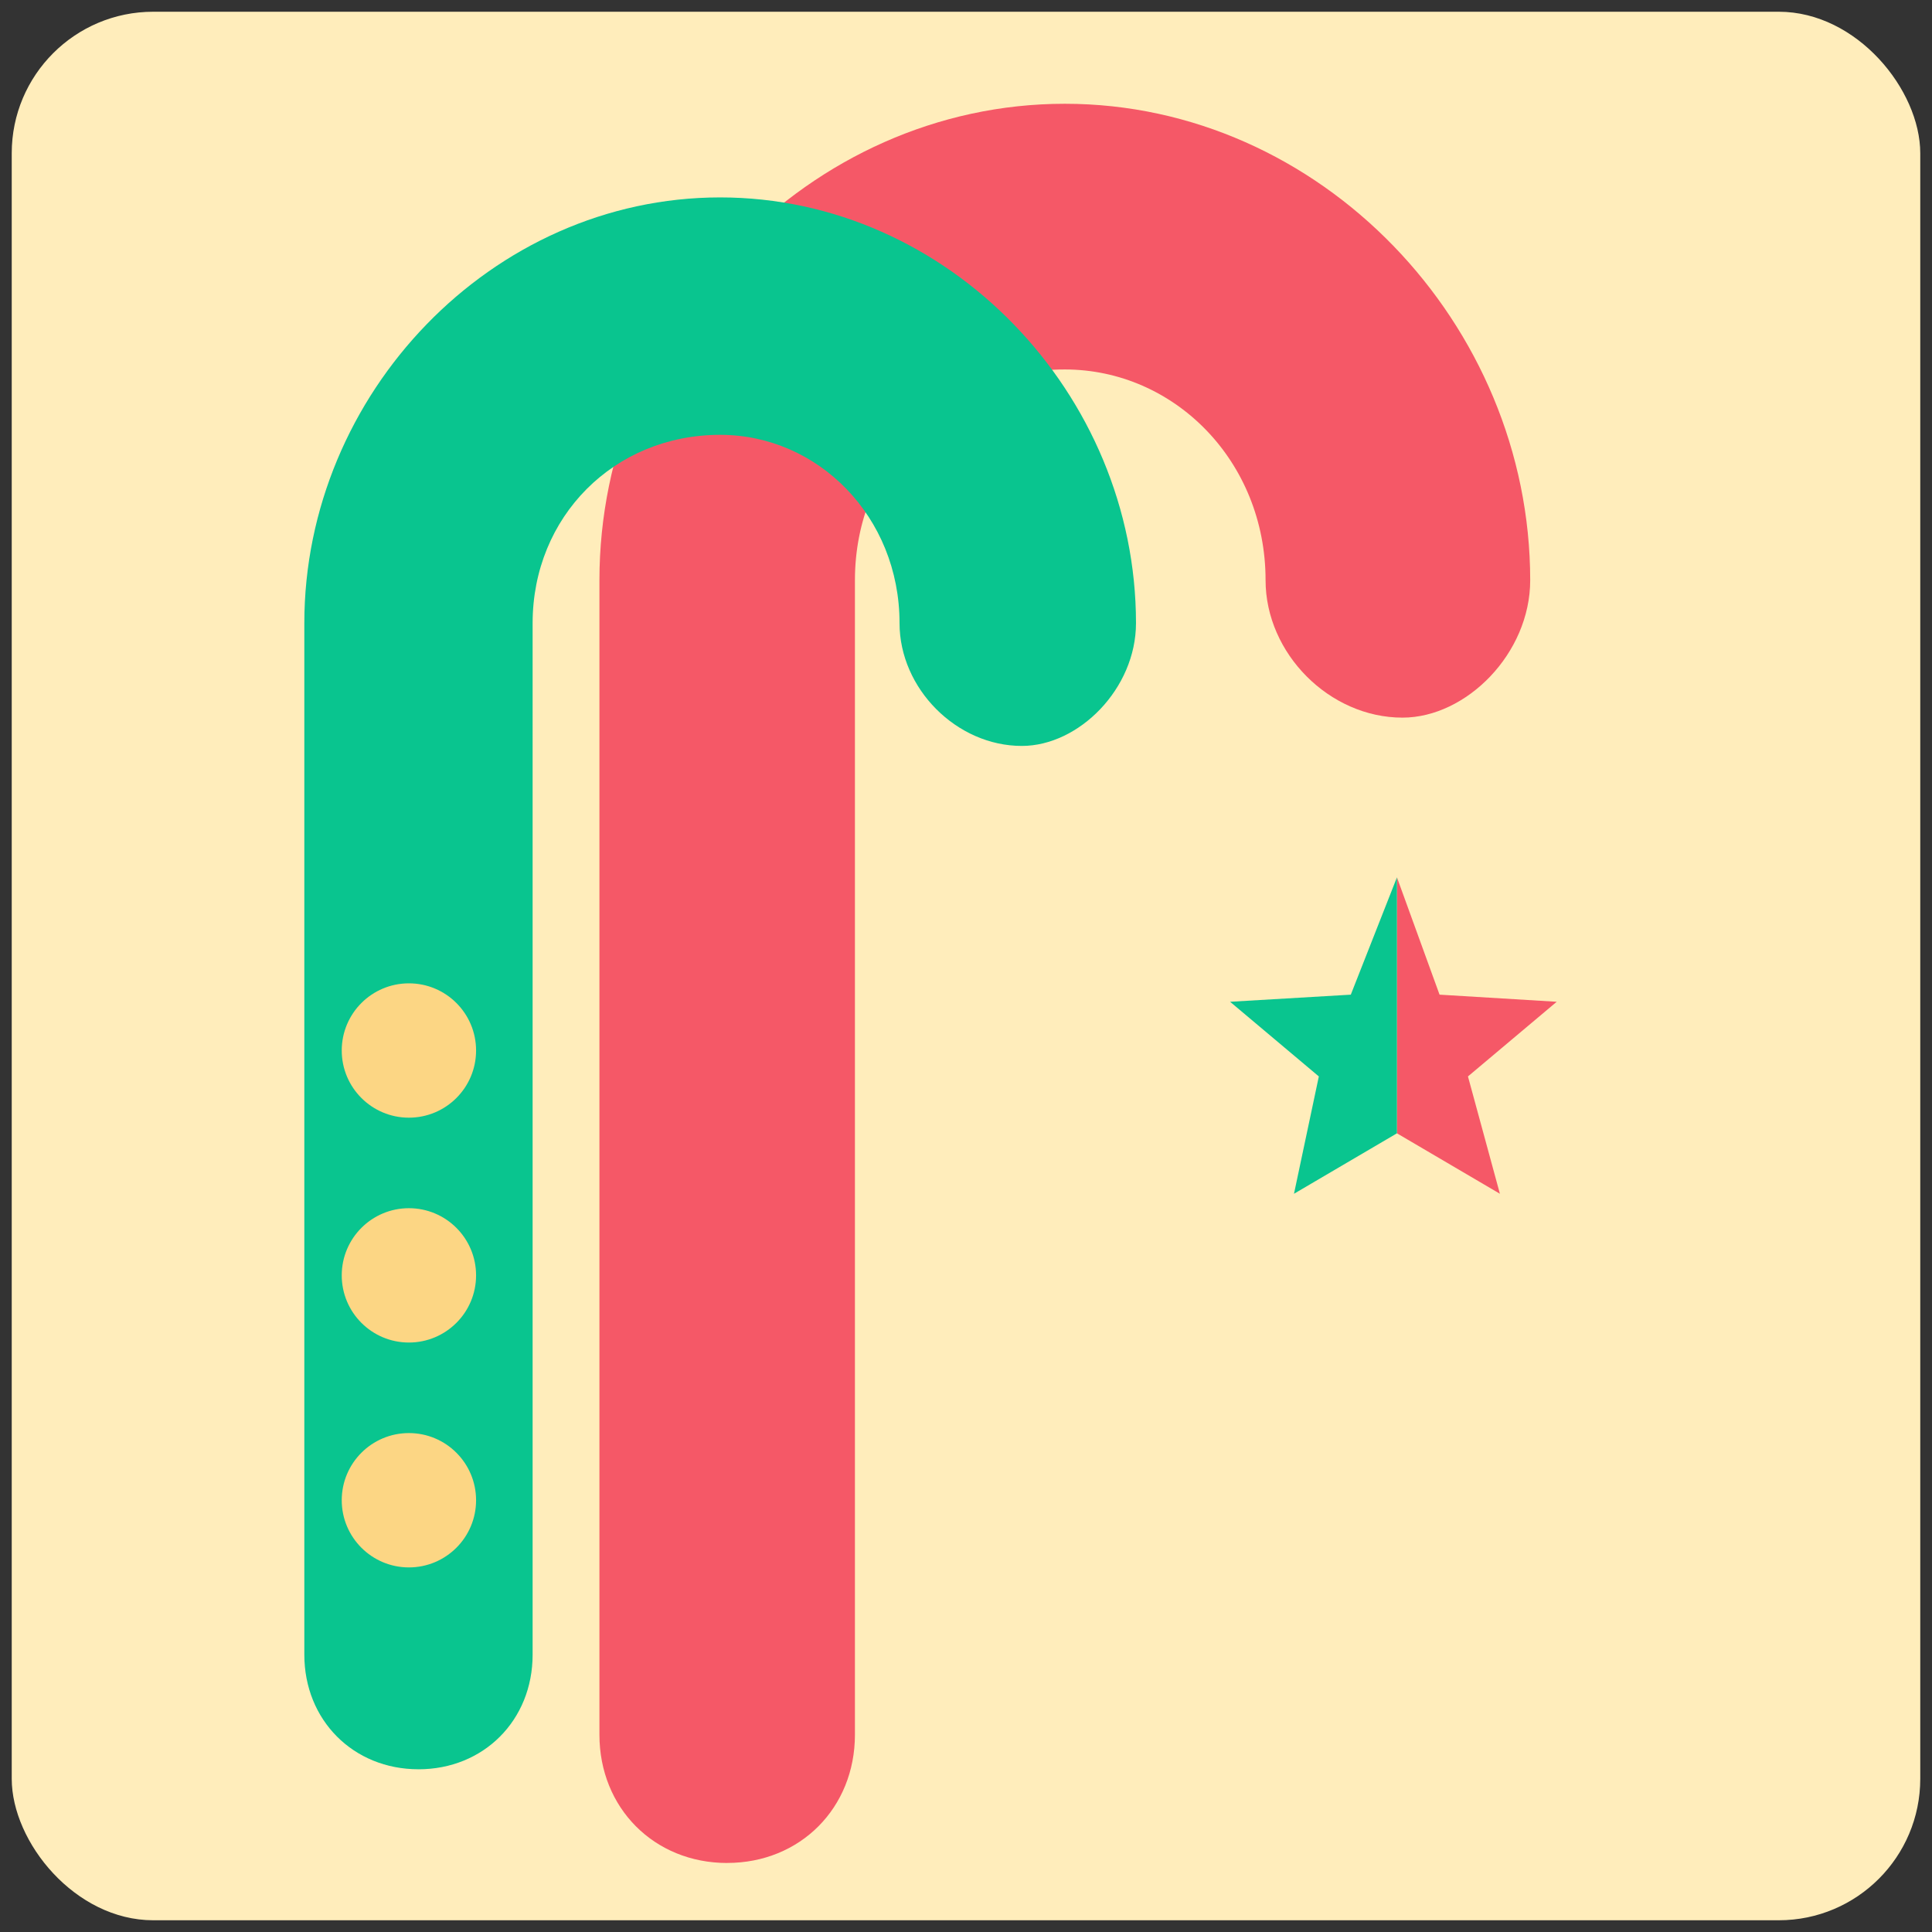
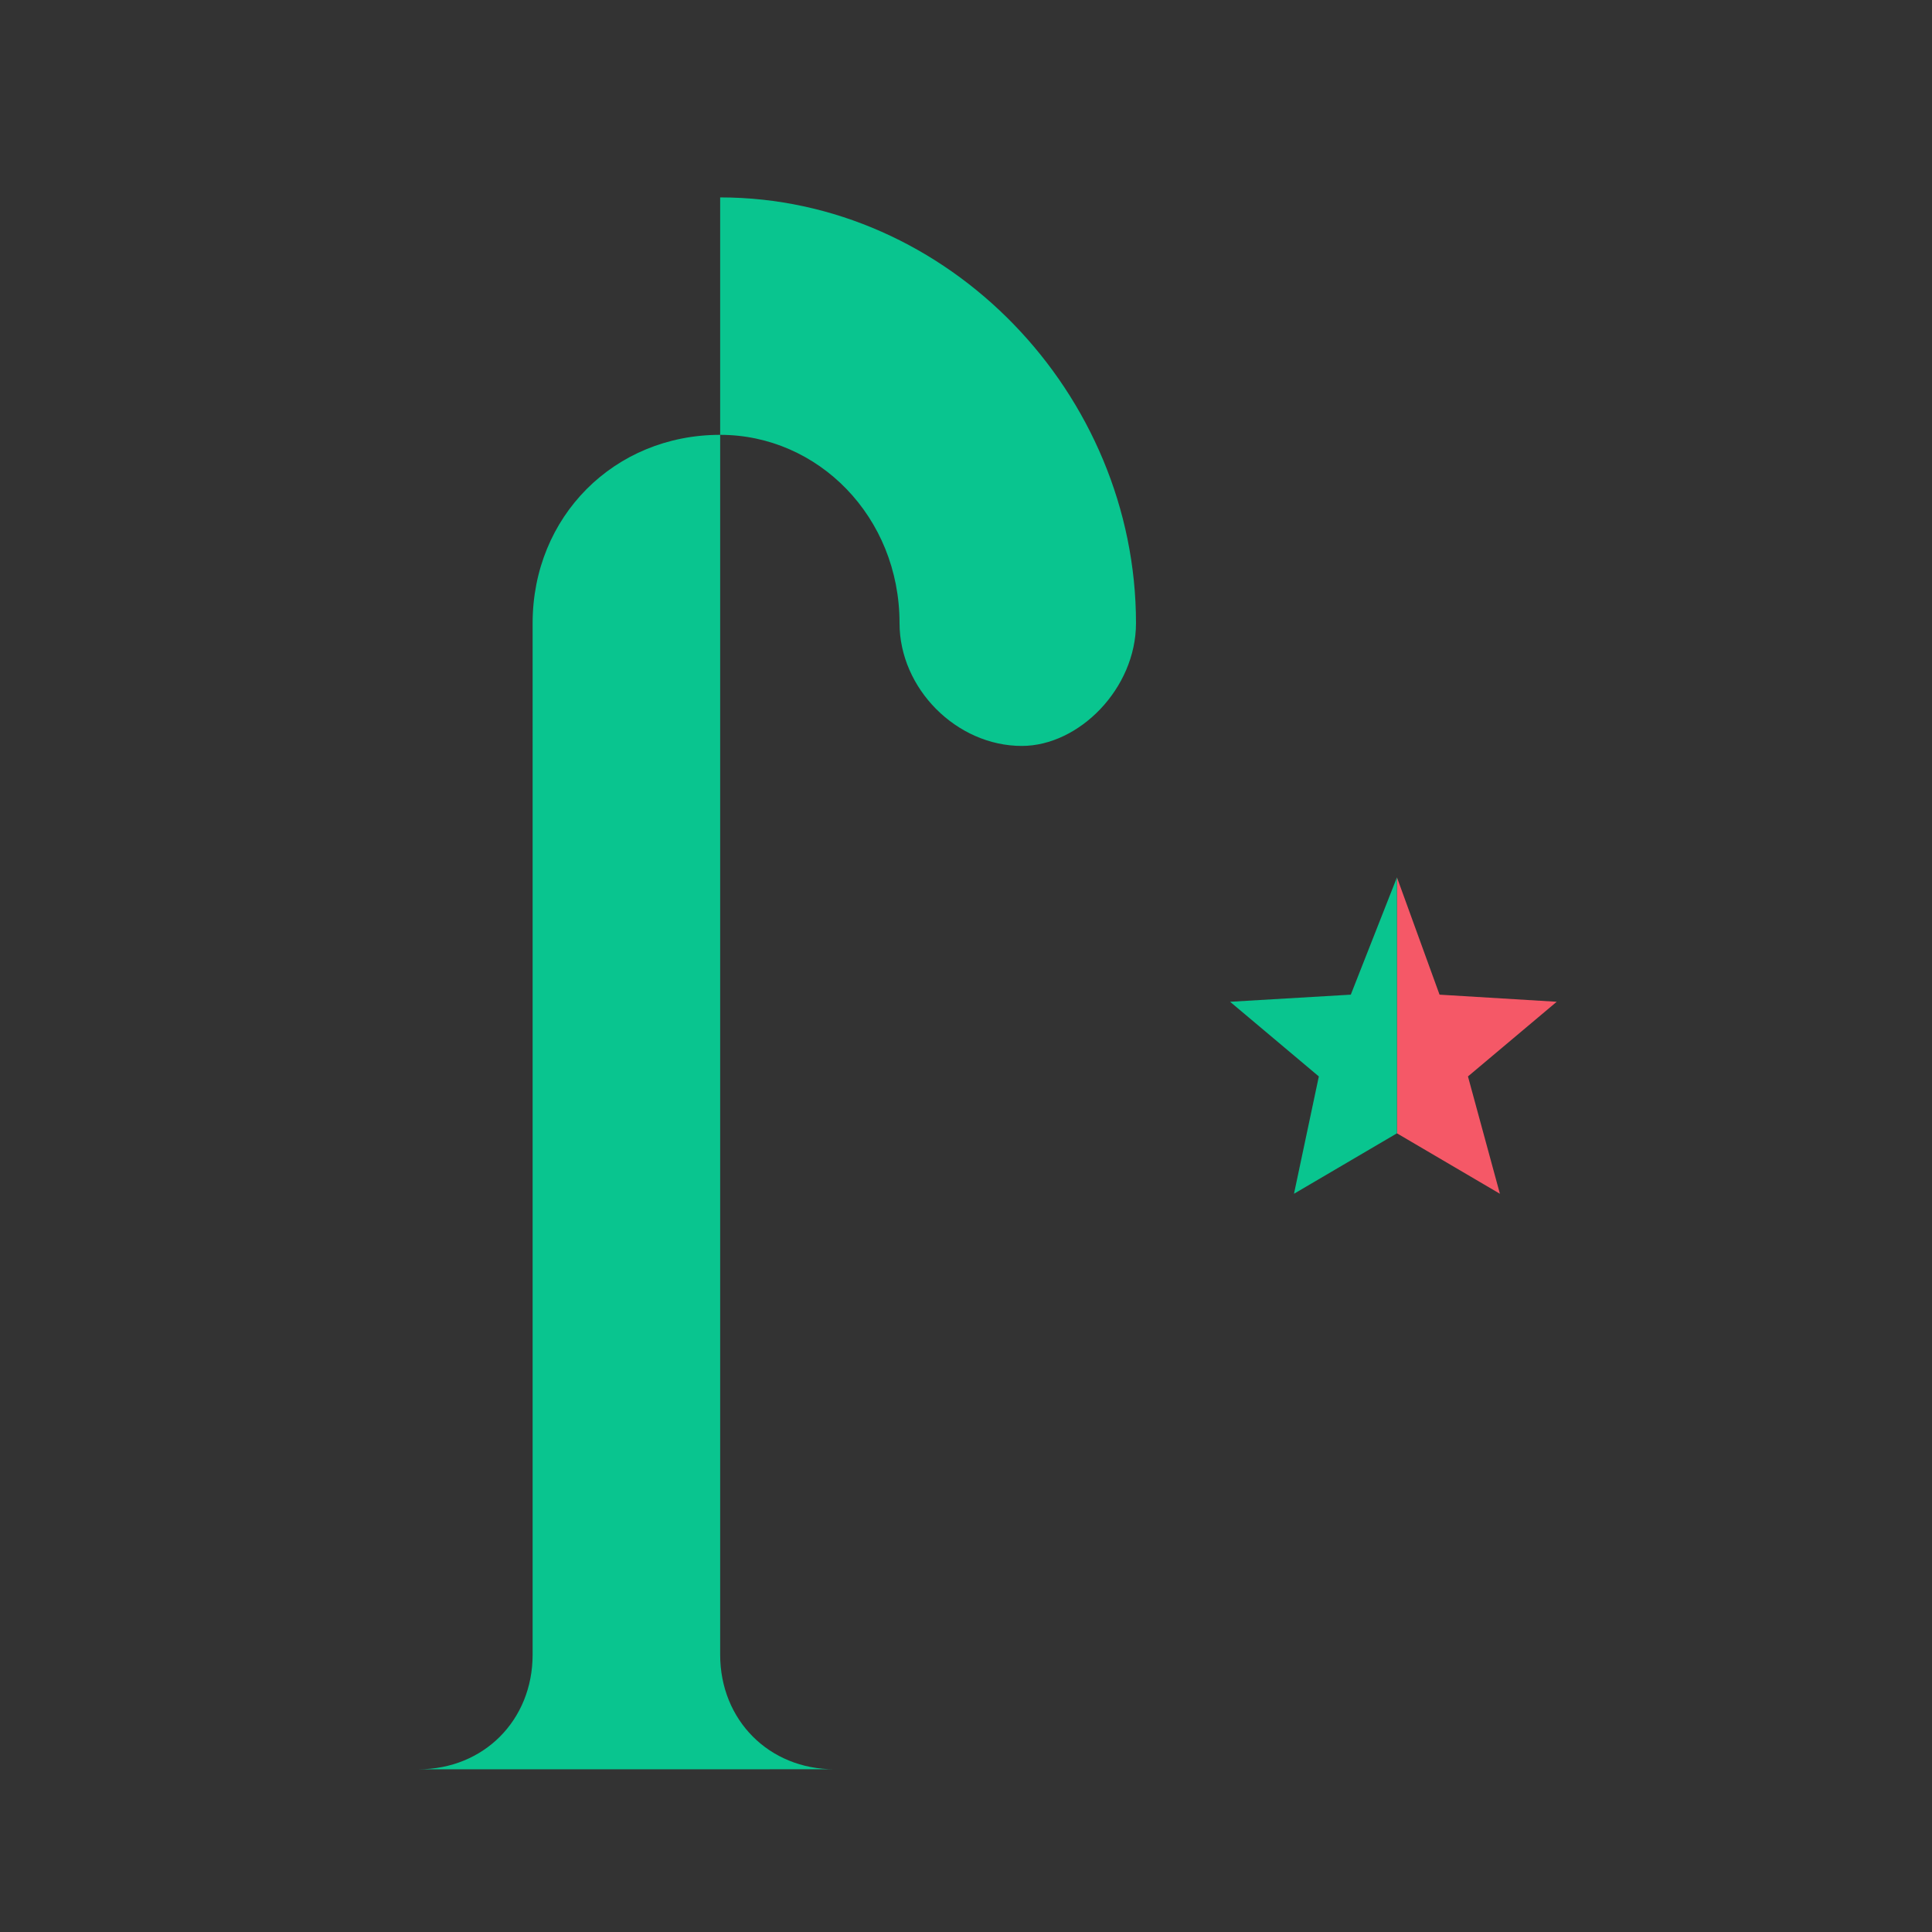
<svg xmlns="http://www.w3.org/2000/svg" viewBox="0 0 1024 1024">
  <rect x="0" y="0" width="1024" height="1024" fill="#333333" stroke="none" />
  <defs>
    <style>.cls-1{fill:#ffedbb;}.cls-2,.cls-4{fill:#f55867;}.cls-2,.cls-3{fill-rule:evenodd;}.cls-3,.cls-5{fill:#09c58f;}.cls-6{fill:#fcd684;}</style>
  </defs>
  <title>面性单星圣诞棒</title>
  <g id="图层_4" data-name="图层 4">
-     <rect class="cls-1" x="6.22" y="6.22" width="1011.56" height="1011.56" rx="75" />
    <polyline class="cls-2" points="740.41 600.68 740.41 600.68 740.41 600.68 794.98 632.72 778.05 570.53 825.09 530.96 762.99 527.19 740.41 465.01" />
    <polyline class="cls-3" points="740.41 465.01 715.95 527.19 651.97 530.96 699.01 570.53 685.84 632.72 740.41 600.68" />
-     <path class="cls-4" d="M385.42,987.4c38.69,0,67.71-29.13,67.71-68V307.51c0-63.13,48.37-111.69,111.24-111.69,58,0,106.41,48.56,106.41,111.69,0,38.85,33.85,72.85,72.55,72.85,33.85,0,67.71-34,67.71-72.85C811,171.54,699.8,55,564.37,55S317.71,171.54,317.71,307.51V919.42c0,38.85,29,68,67.71,68Z" />
-     <path class="cls-5" d="M221.8,937.76c34.57,0,60.5-26,60.5-60.75V330.27c0-56.41,43.22-99.8,99.4-99.8,51.86,0,95.07,43.39,95.07,99.8,0,34.71,30.25,65.09,64.82,65.09,30.26,0,60.51-30.38,60.51-65.09,0-121.5-99.4-225.64-220.4-225.64S161.3,208.77,161.3,330.27V877c0,34.71,25.93,60.75,60.5,60.75Z" />
-     <circle class="cls-6" cx="216.73" cy="556.79" r="35.6" />
-     <circle class="cls-6" cx="216.73" cy="675.97" r="35.6" />
-     <circle class="cls-6" cx="216.73" cy="795.16" r="35.6" />
+     <path class="cls-5" d="M221.8,937.76c34.57,0,60.5-26,60.5-60.75V330.27c0-56.41,43.22-99.8,99.4-99.8,51.86,0,95.07,43.39,95.07,99.8,0,34.71,30.25,65.09,64.82,65.09,30.26,0,60.51-30.38,60.51-65.09,0-121.5-99.4-225.64-220.4-225.64V877c0,34.71,25.93,60.75,60.5,60.75Z" />
  </g>
</svg>